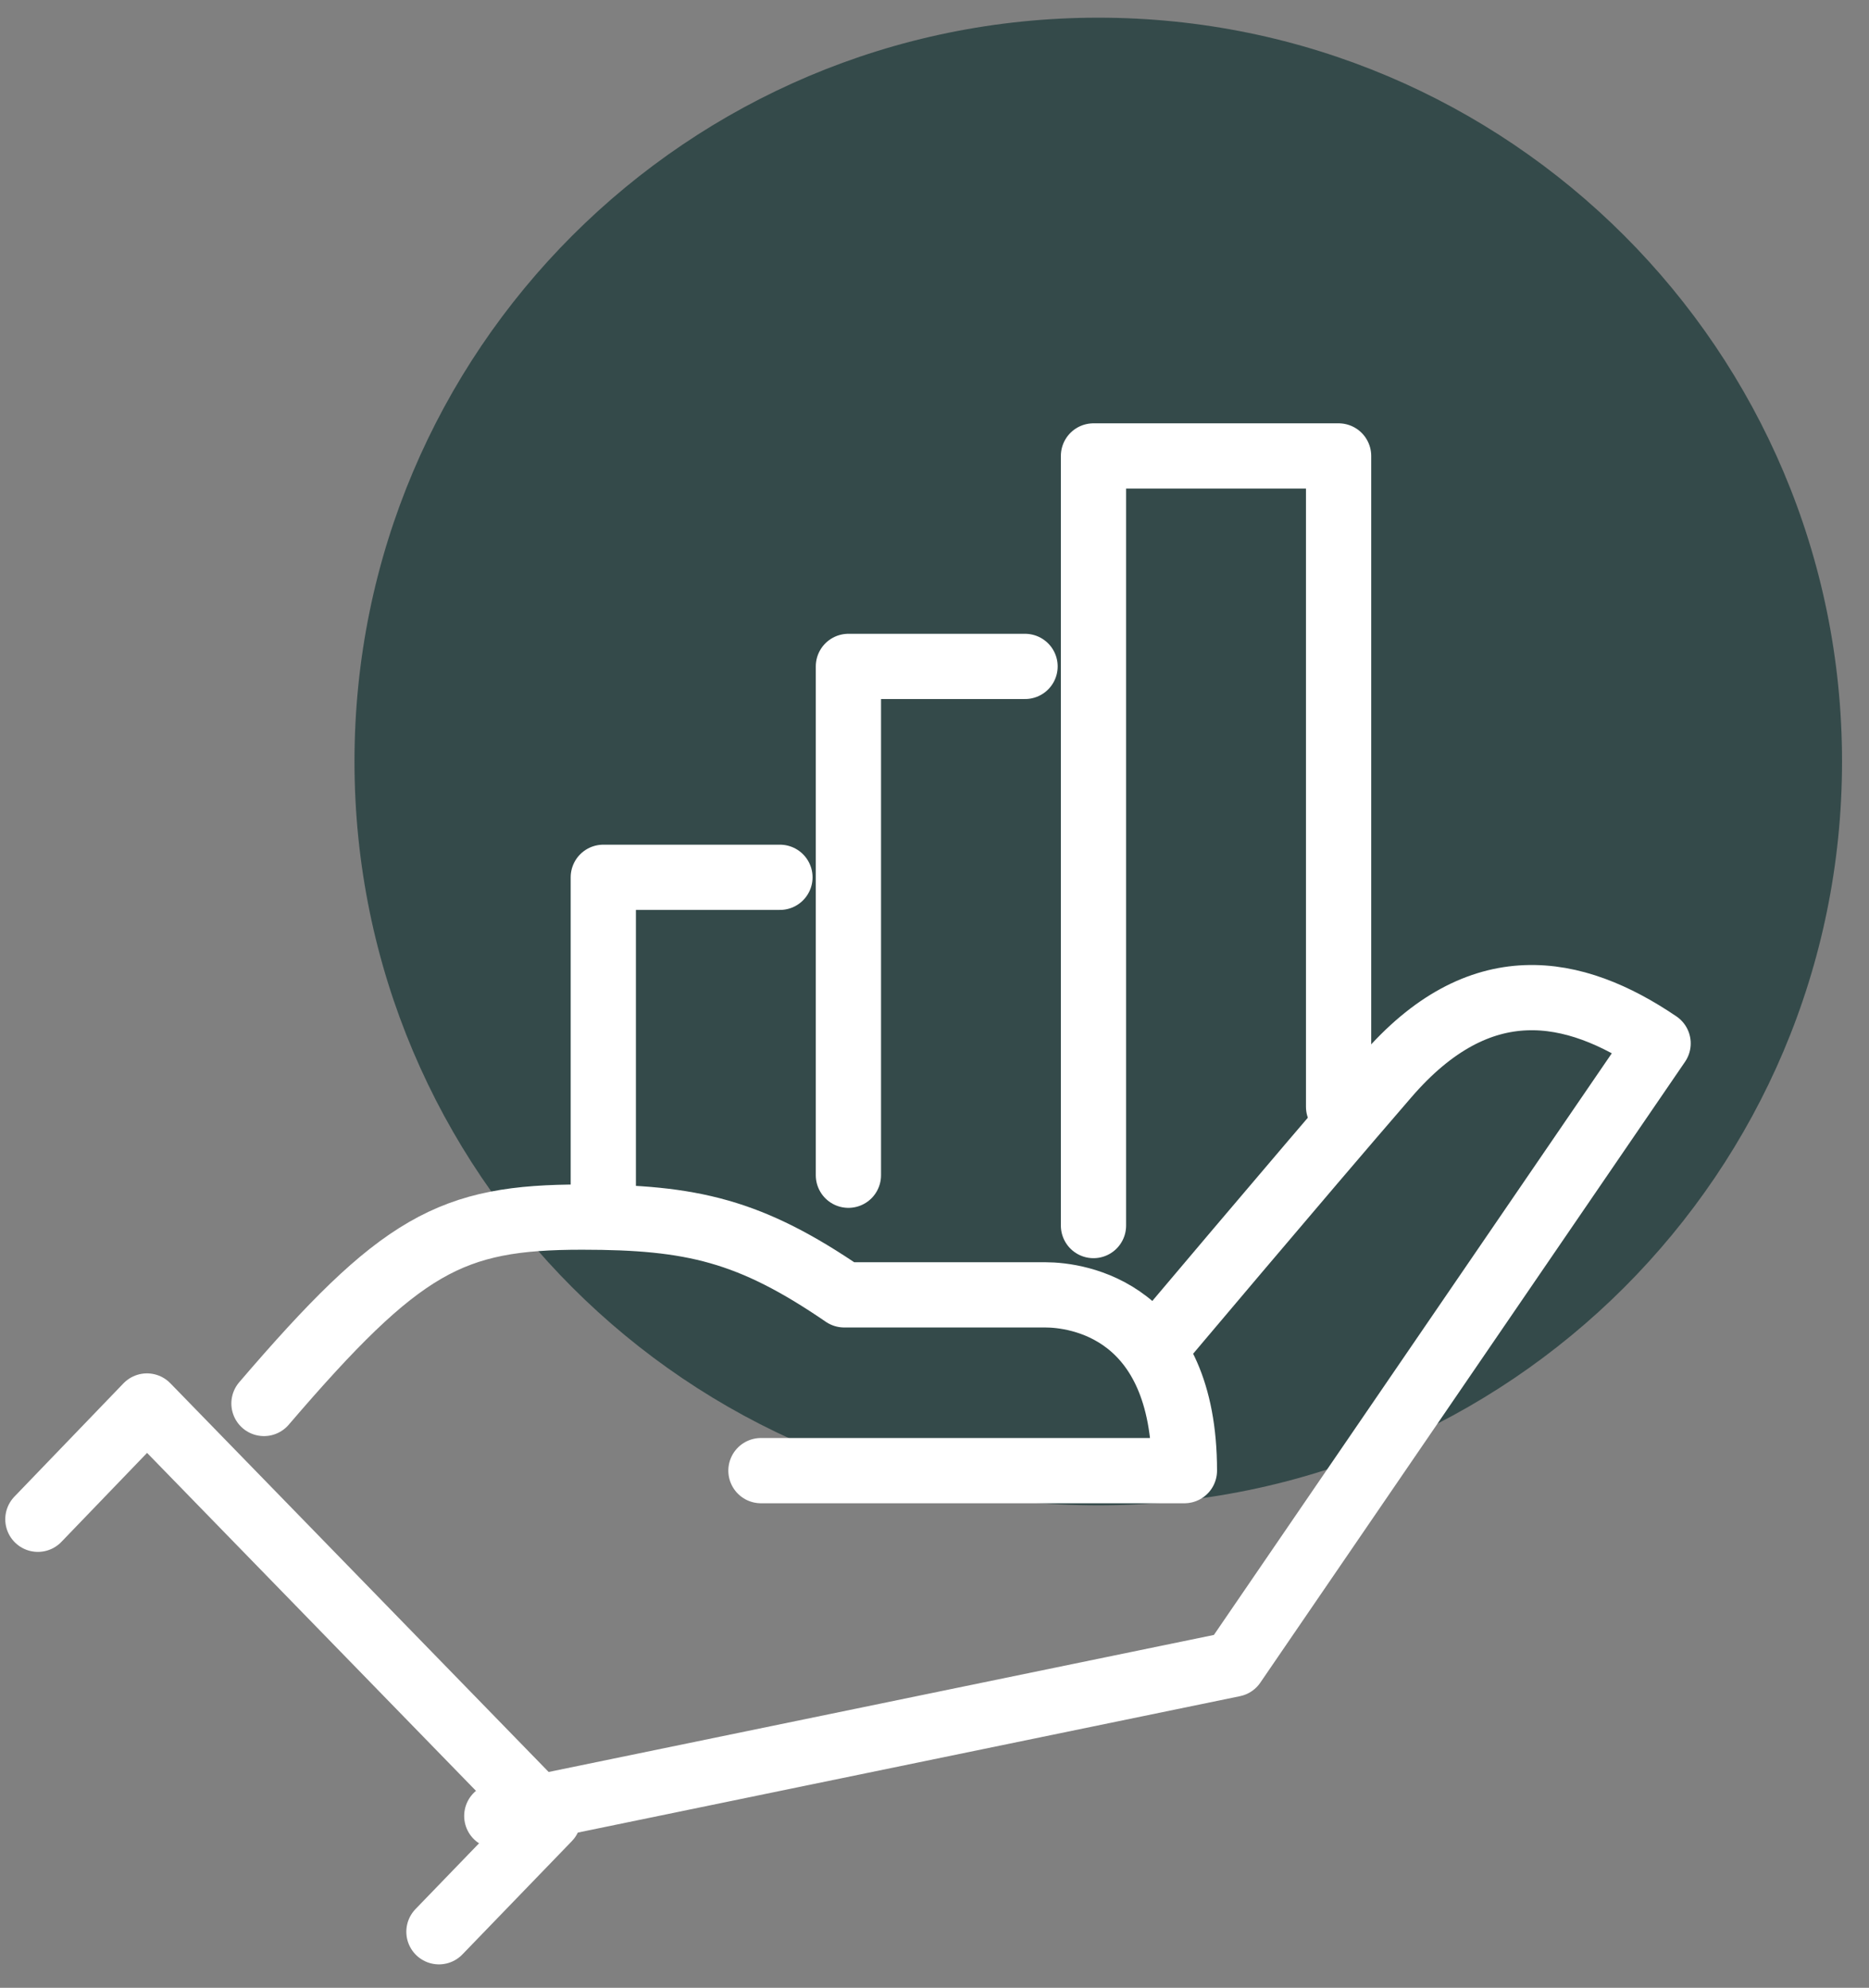
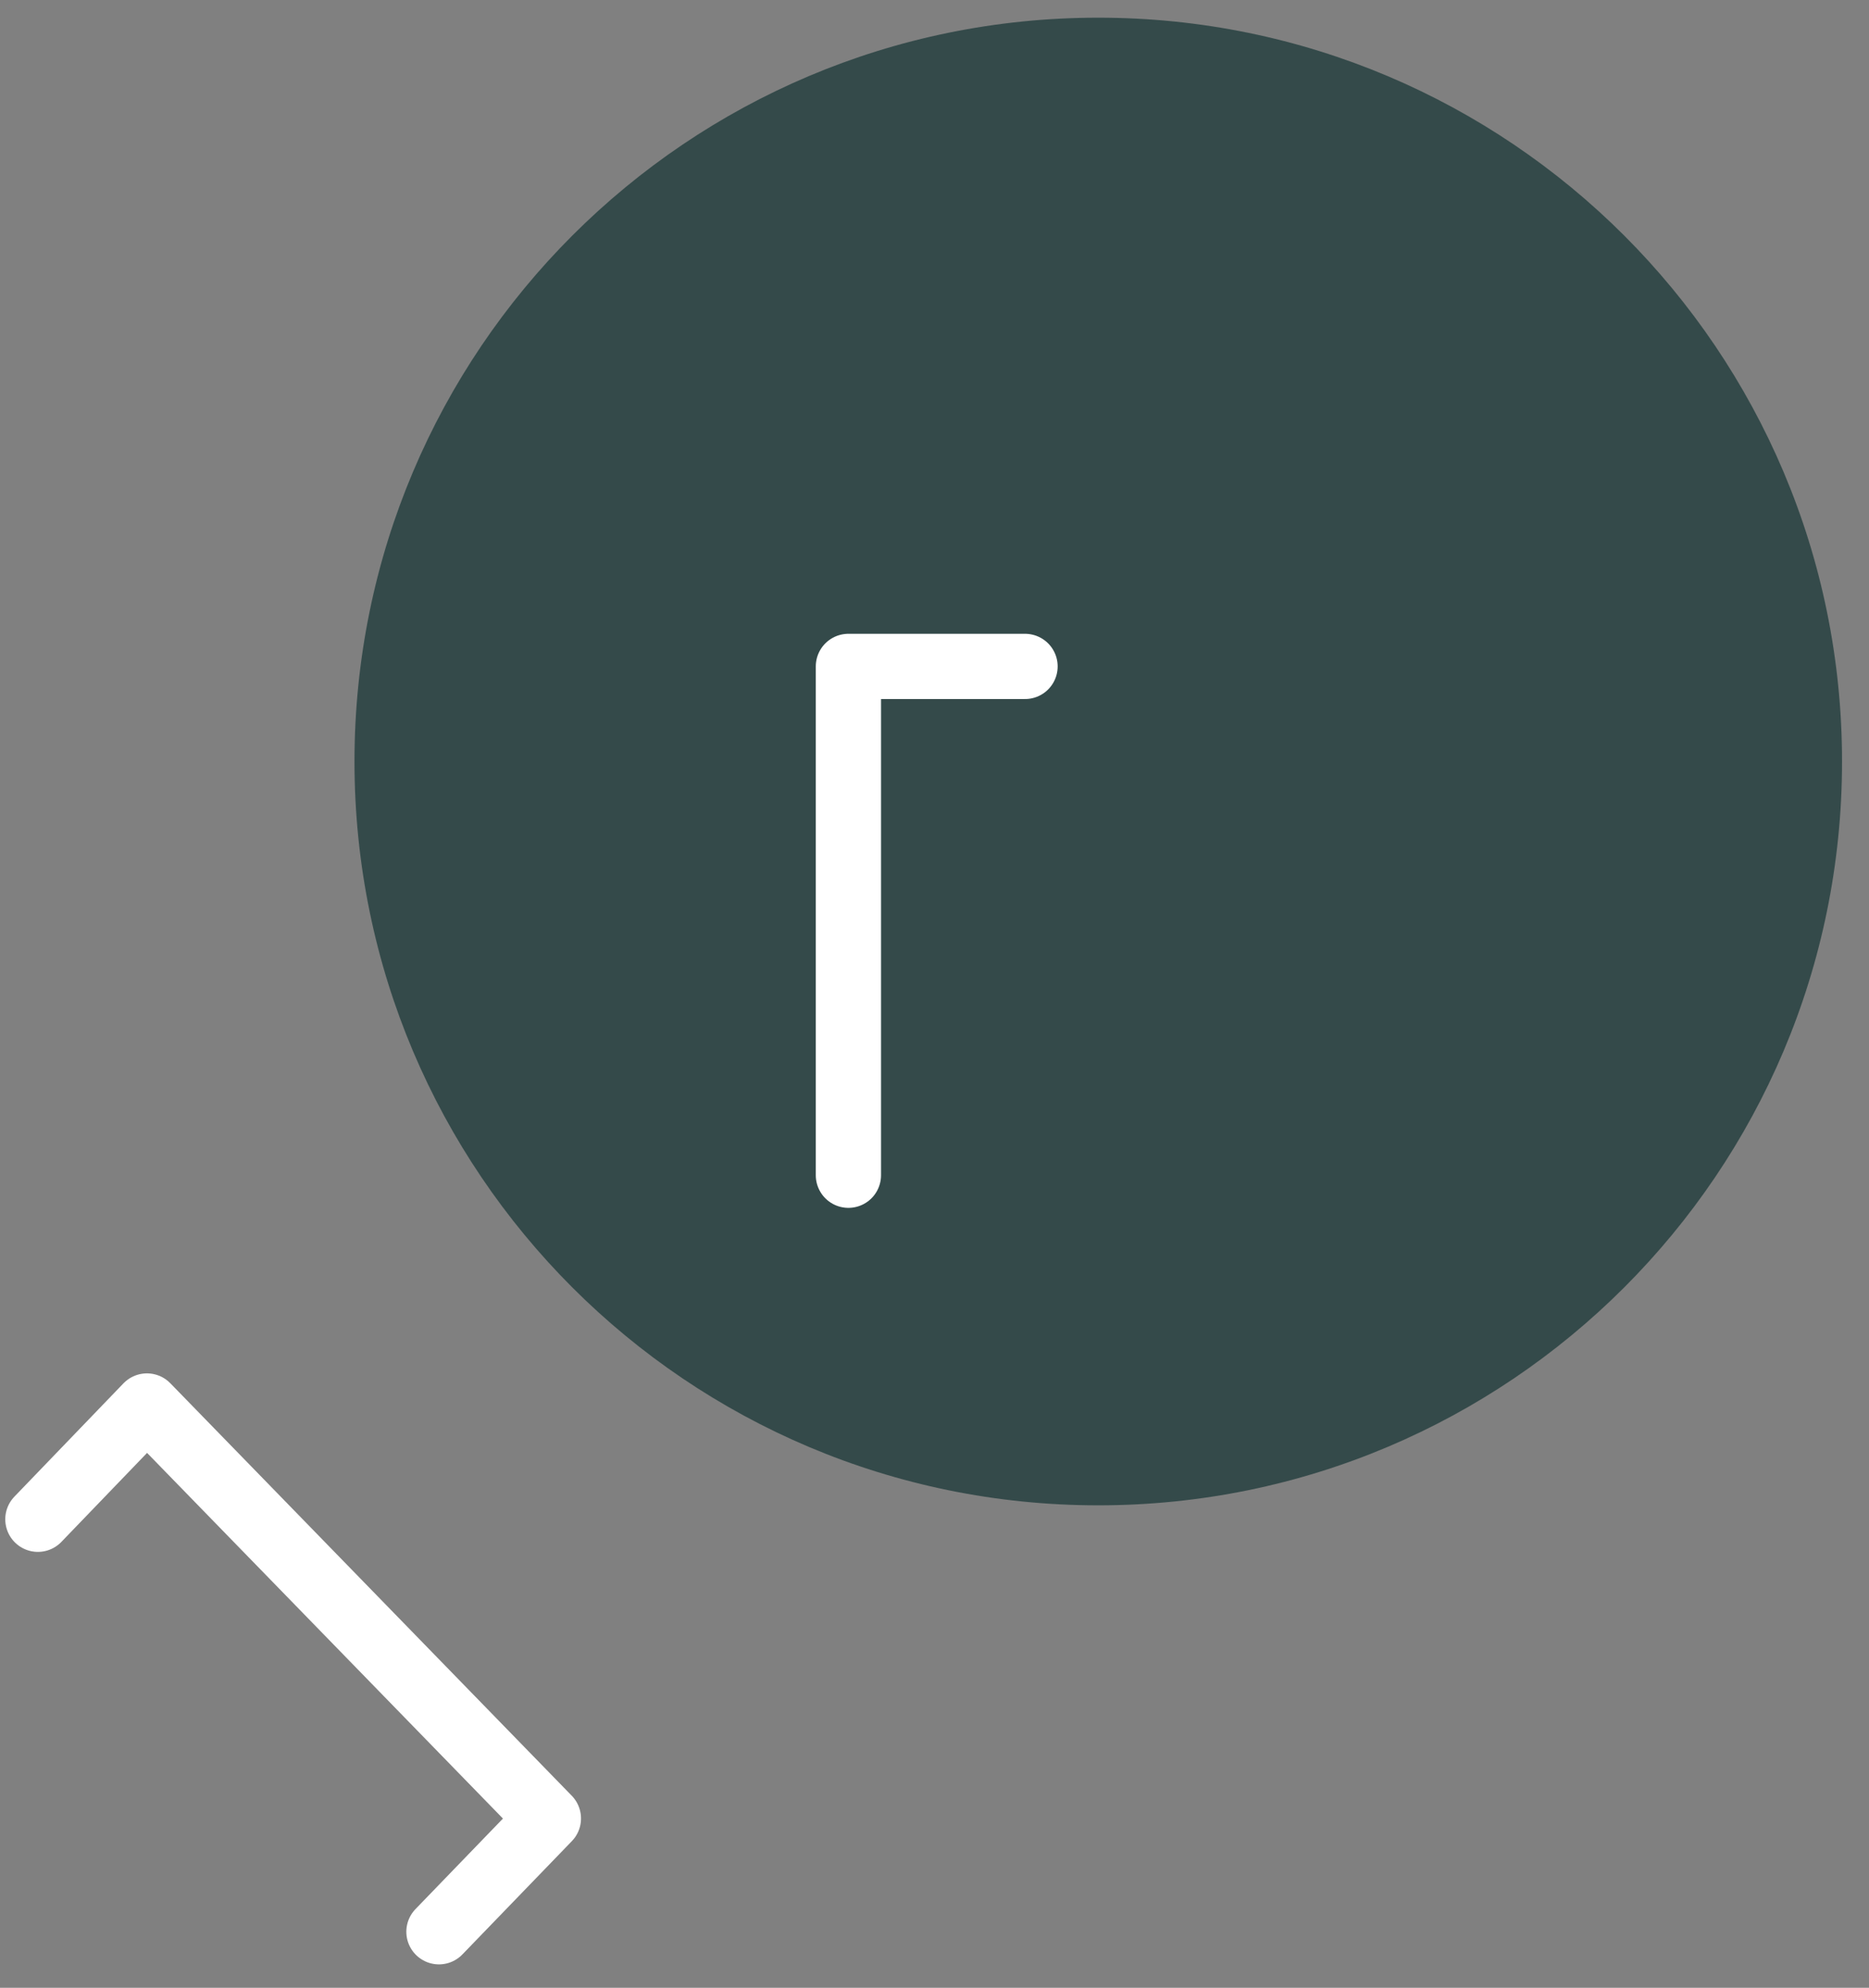
<svg xmlns="http://www.w3.org/2000/svg" width="63" height="67" viewBox="0 0 63 67" fill="none">
  <rect x="0" y="0" width="63" height="67" fill="#808080" stroke="none" />
  <path class="fill" d="M62.091 25.667C62.091 39.513 50.866 50.738 37.02 50.738C23.174 50.738 11.949 39.513 11.949 25.667C11.949 11.821 23.174 0.596 37.02 0.596C50.866 0.596 62.091 11.821 62.091 25.667Z" fill="#344A4A" />
-   <path class="stroke" d="M20.336 40.382V29.57H26.29" stroke="#FFFFFF" stroke-width="2.199" stroke-linecap="round" stroke-linejoin="round" />
  <path class="stroke" d="M28.598 39.612V22.462H34.552" stroke="#FFFFFF" stroke-width="2.199" stroke-linecap="round" stroke-linejoin="round" />
-   <path class="stroke" d="M36.859 41.308V15.368H45.121V37.305" stroke="#FFFFFF" stroke-width="2.199" stroke-linecap="round" stroke-linejoin="round" />
-   <path class="stroke" d="M38.94 45.439C38.94 45.439 43.726 39.755 46.731 36.279C49.88 32.618 53.056 33.245 55.891 35.168L41.575 56.094L16.746 61.208" stroke="#FFFFFF" stroke-width="2.199" stroke-linecap="round" stroke-linejoin="round" />
-   <path class="stroke" d="M8.898 47.305C13.514 41.92 15.195 41.023 19.625 41.023C23.328 41.023 25.294 41.478 28.457 43.644H35.237C36.32 43.644 39.924 44.142 39.924 49.569H25.65" stroke="#FFFFFF" stroke-width="2.199" stroke-linecap="round" stroke-linejoin="round" />
  <path class="stroke" d="M1.277 51.208L4.953 47.39L18.485 61.293L14.796 65.111" stroke="#FFFFFF" stroke-width="2.199" stroke-linecap="round" stroke-linejoin="round" />
</svg>